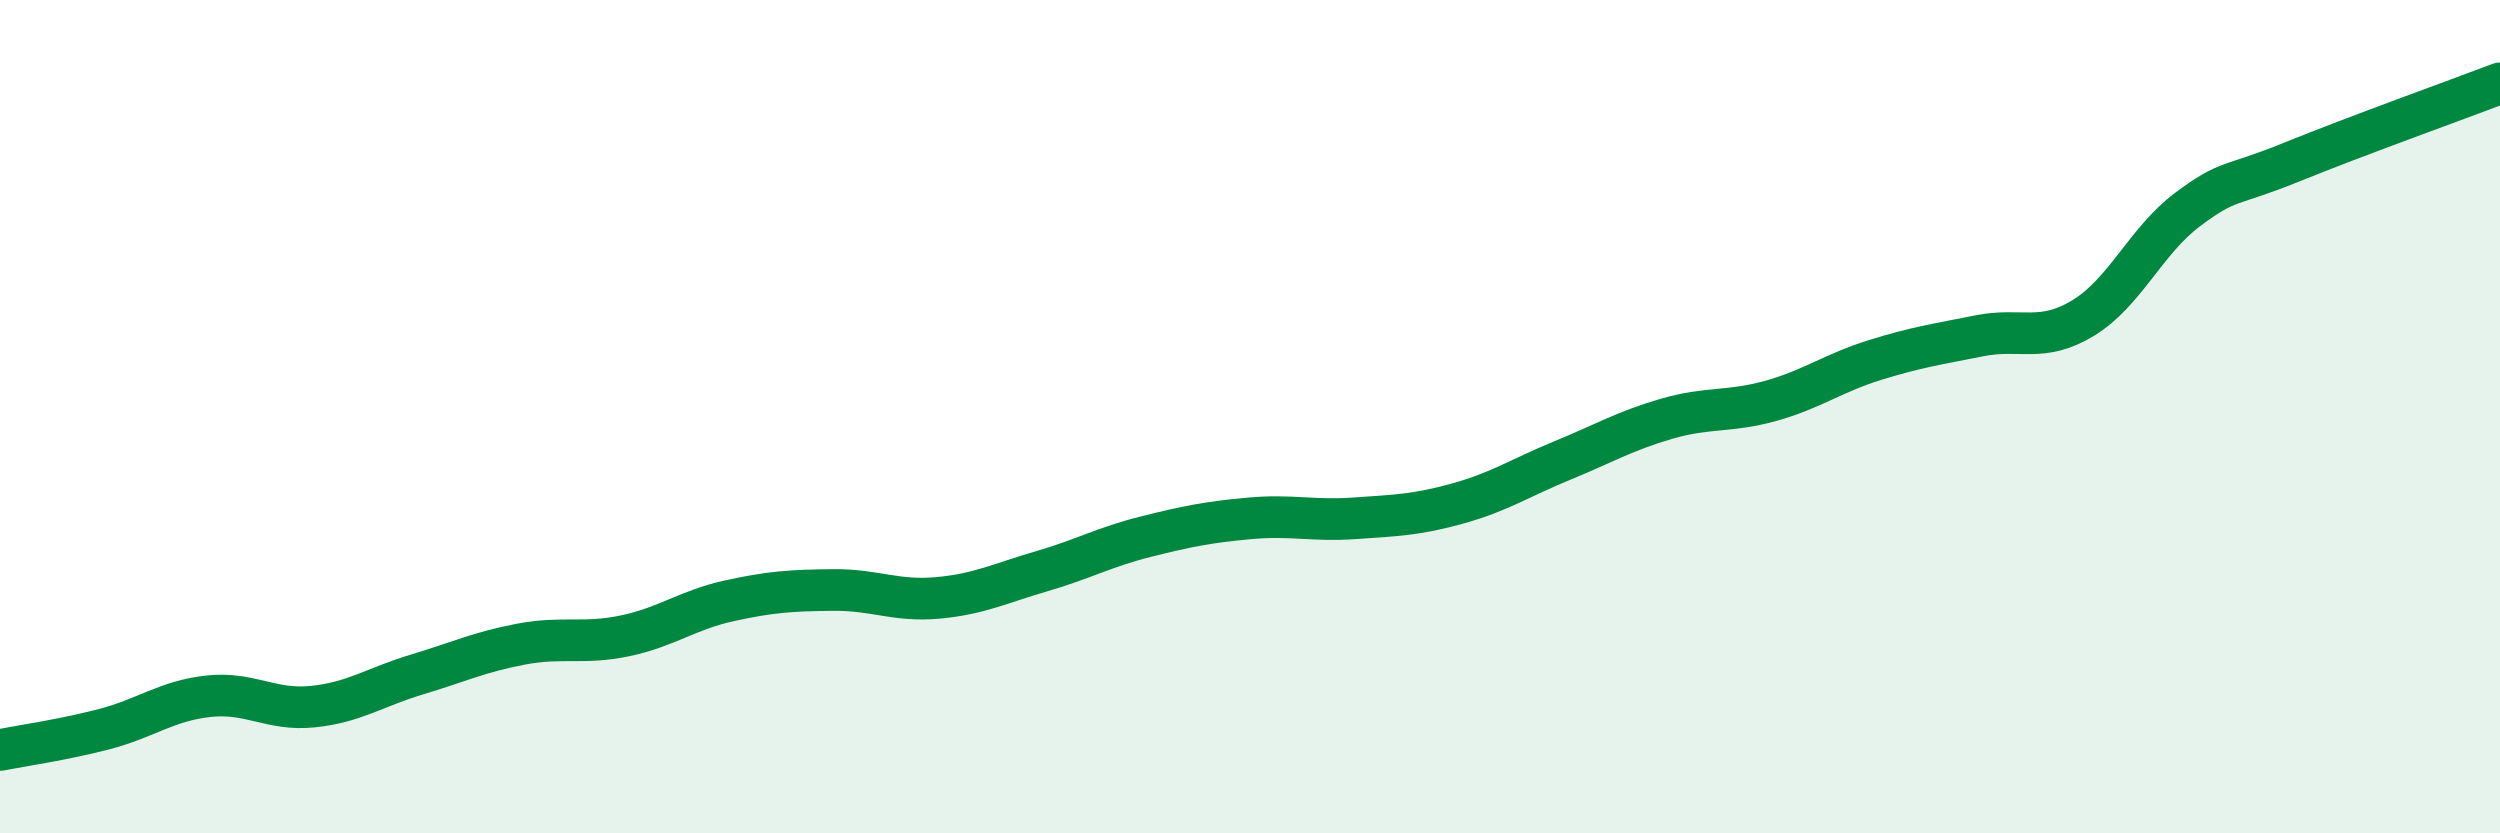
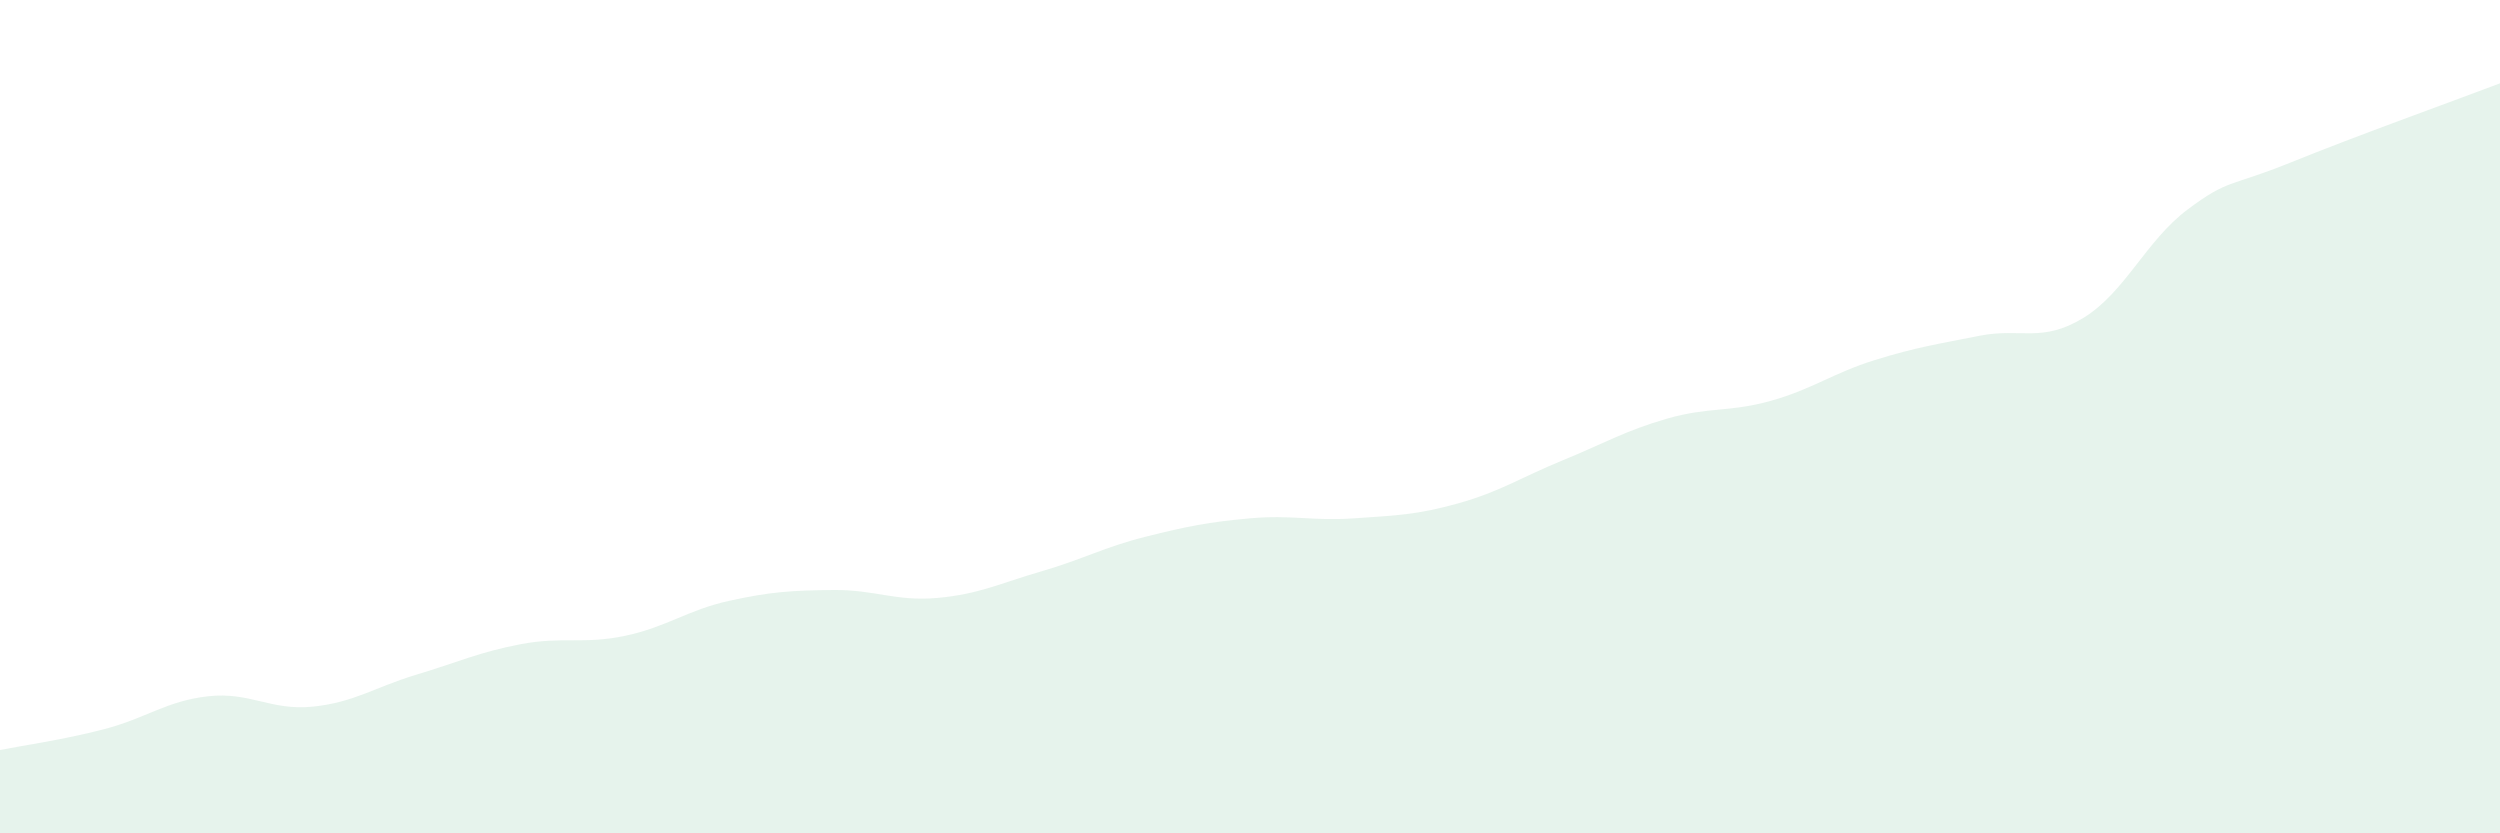
<svg xmlns="http://www.w3.org/2000/svg" width="60" height="20" viewBox="0 0 60 20">
  <path d="M 0,18 C 0.5,17.9 1.5,17.76 2.5,17.5 C 3.5,17.24 4,16.82 5,16.71 C 6,16.6 6.5,17.06 7.5,16.96 C 8.5,16.86 9,16.49 10,16.19 C 11,15.89 11.5,15.65 12.5,15.46 C 13.5,15.27 14,15.47 15,15.26 C 16,15.05 16.5,14.64 17.5,14.42 C 18.5,14.2 19,14.17 20,14.16 C 21,14.15 21.5,14.44 22.5,14.35 C 23.5,14.26 24,14 25,13.71 C 26,13.42 26.5,13.13 27.5,12.88 C 28.5,12.63 29,12.53 30,12.44 C 31,12.35 31.5,12.51 32.5,12.44 C 33.5,12.37 34,12.36 35,12.08 C 36,11.8 36.5,11.46 37.5,11.05 C 38.5,10.64 39,10.34 40,10.05 C 41,9.76 41.5,9.9 42.5,9.62 C 43.5,9.34 44,8.95 45,8.64 C 46,8.33 46.5,8.26 47.5,8.06 C 48.5,7.86 49,8.24 50,7.63 C 51,7.02 51.5,5.78 52.5,5.03 C 53.5,4.28 53.5,4.5 55,3.89 C 56.5,3.28 59,2.38 60,2L60 20L0 20Z" fill="#008740" opacity="0.1" stroke-linecap="round" stroke-linejoin="round" />
-   <path d="M 0,18 C 0.5,17.9 1.5,17.76 2.5,17.5 C 3.5,17.24 4,16.82 5,16.71 C 6,16.6 6.5,17.06 7.5,16.96 C 8.5,16.86 9,16.49 10,16.19 C 11,15.89 11.5,15.65 12.5,15.46 C 13.5,15.27 14,15.47 15,15.26 C 16,15.05 16.5,14.64 17.5,14.42 C 18.5,14.2 19,14.17 20,14.16 C 21,14.15 21.5,14.44 22.5,14.35 C 23.5,14.26 24,14 25,13.71 C 26,13.42 26.5,13.13 27.5,12.88 C 28.5,12.63 29,12.53 30,12.44 C 31,12.35 31.5,12.51 32.5,12.44 C 33.5,12.37 34,12.36 35,12.08 C 36,11.8 36.5,11.46 37.5,11.05 C 38.5,10.64 39,10.34 40,10.05 C 41,9.76 41.5,9.9 42.5,9.62 C 43.5,9.34 44,8.95 45,8.64 C 46,8.33 46.5,8.26 47.5,8.06 C 48.5,7.86 49,8.24 50,7.63 C 51,7.02 51.5,5.78 52.5,5.03 C 53.5,4.28 53.5,4.5 55,3.89 C 56.5,3.28 59,2.38 60,2" stroke="#008740" stroke-width="1" fill="none" stroke-linecap="round" stroke-linejoin="round" />
</svg>